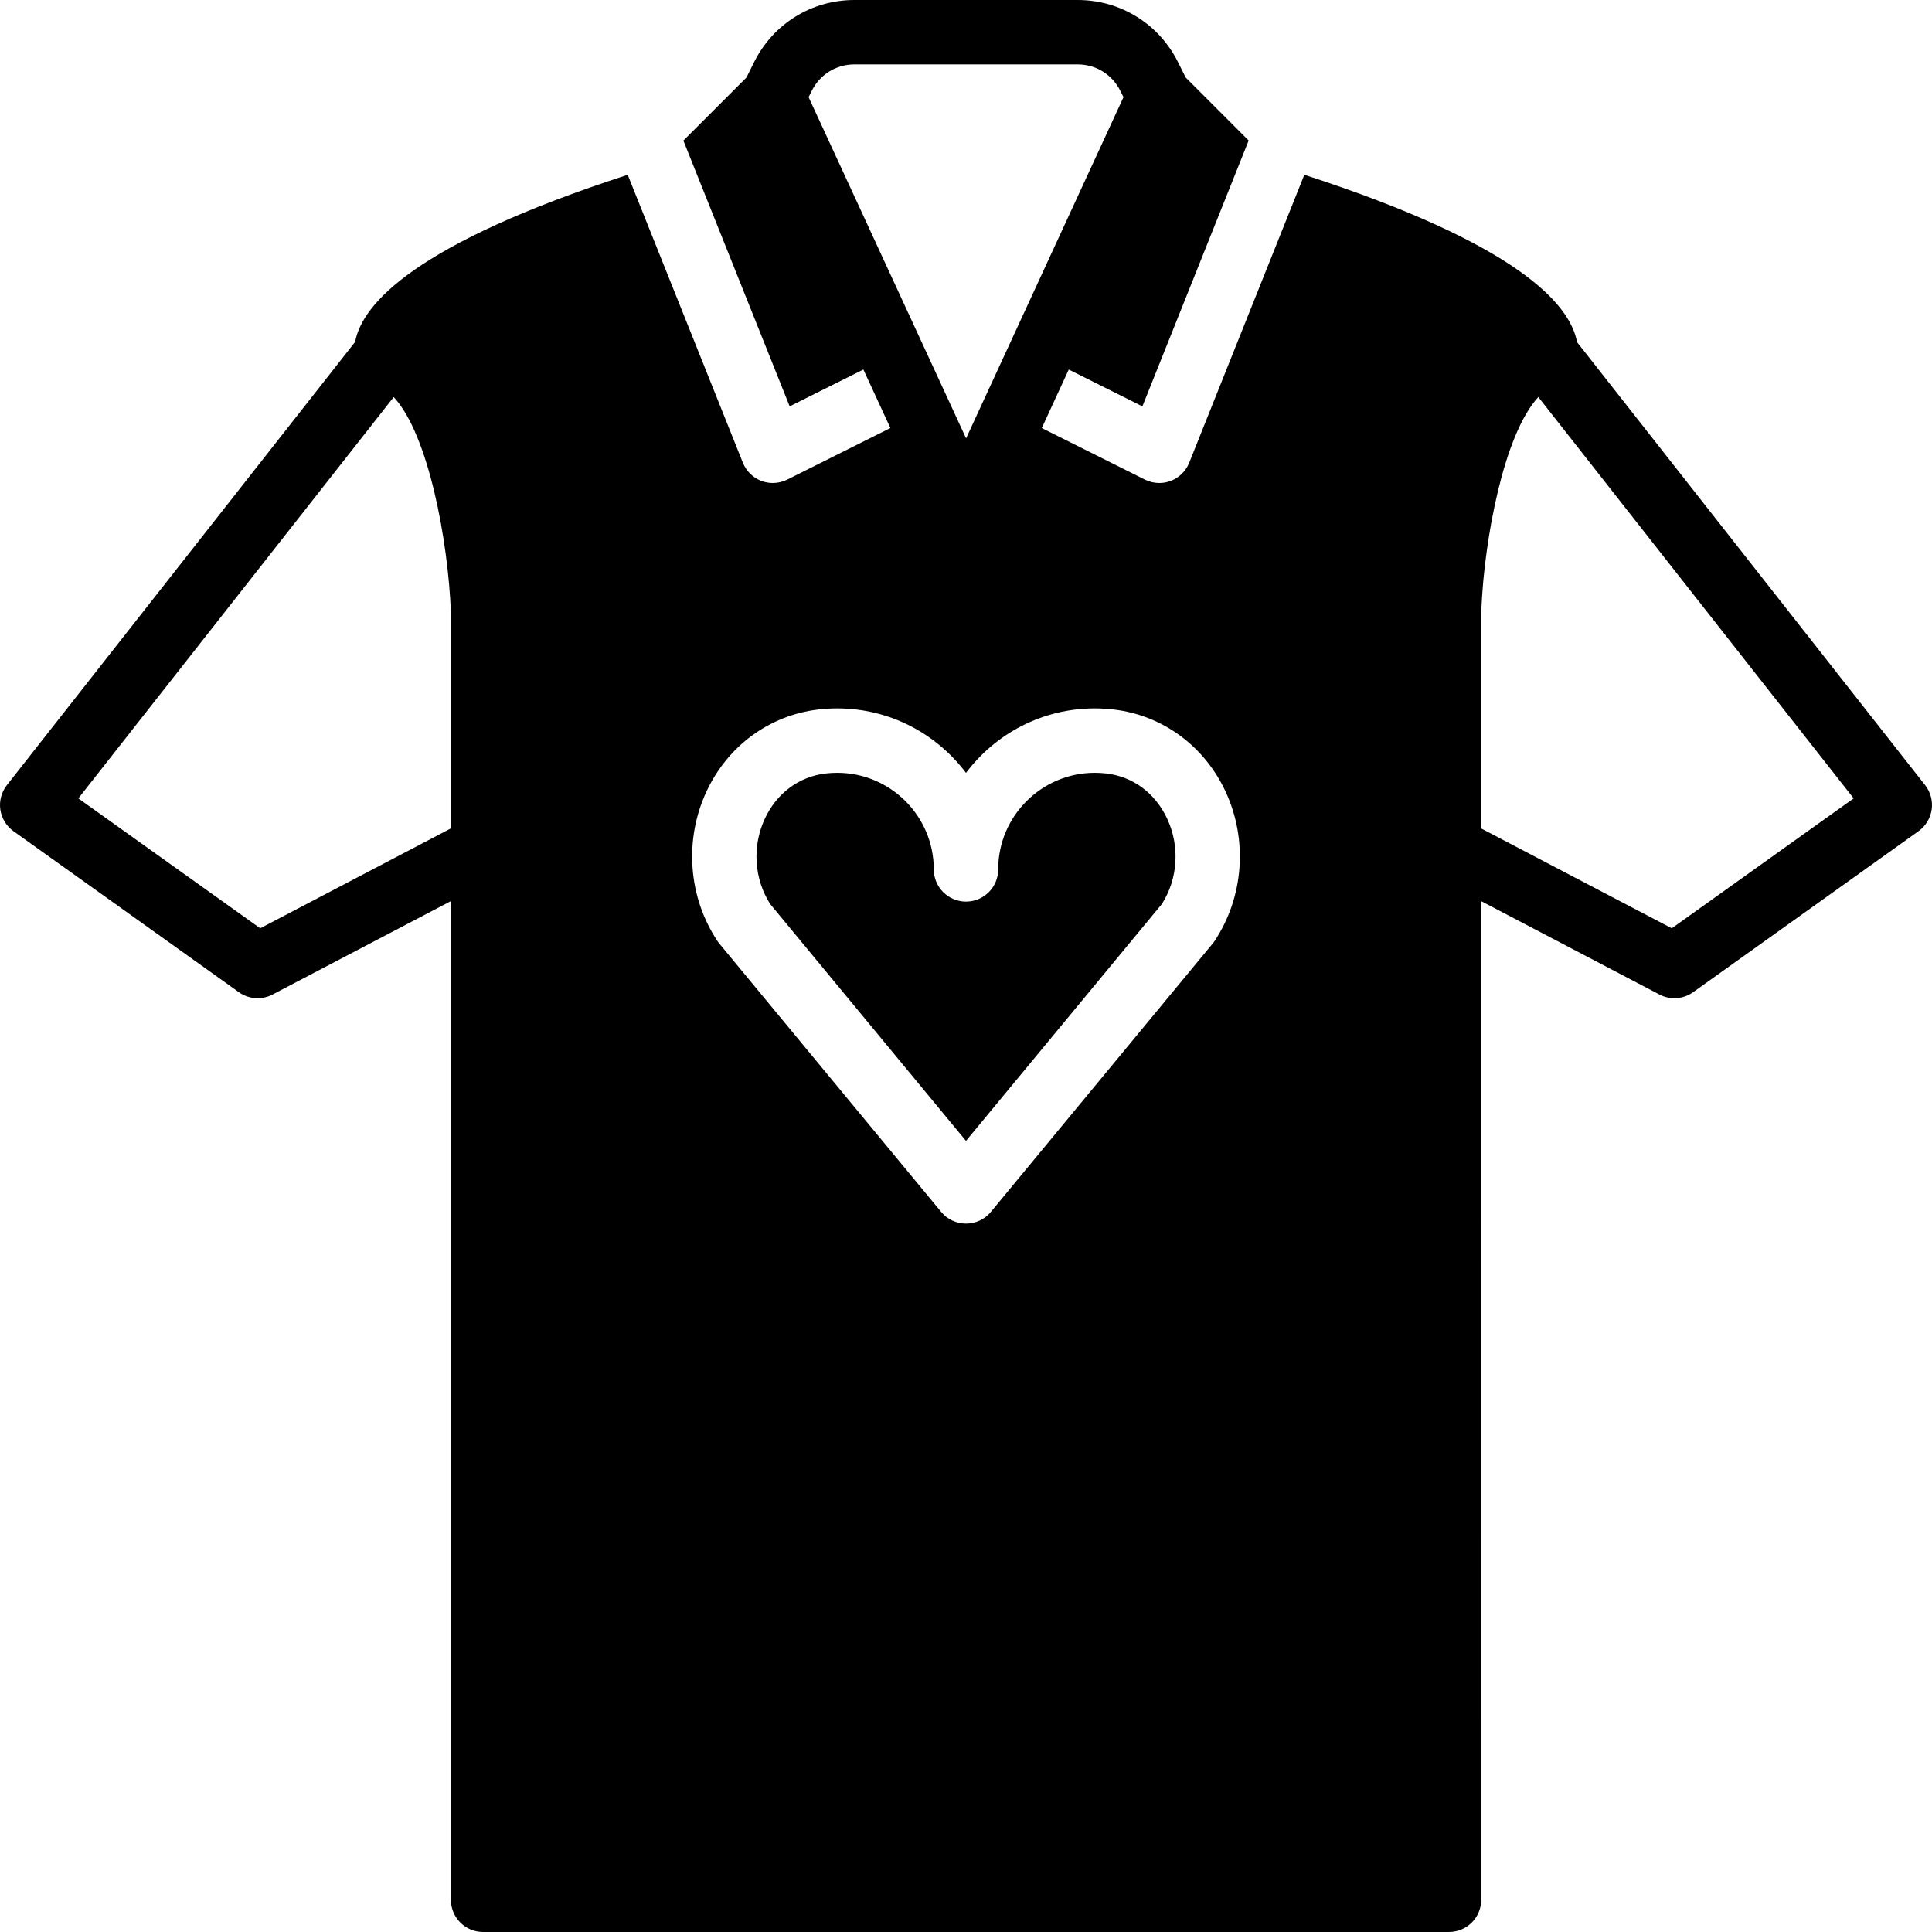
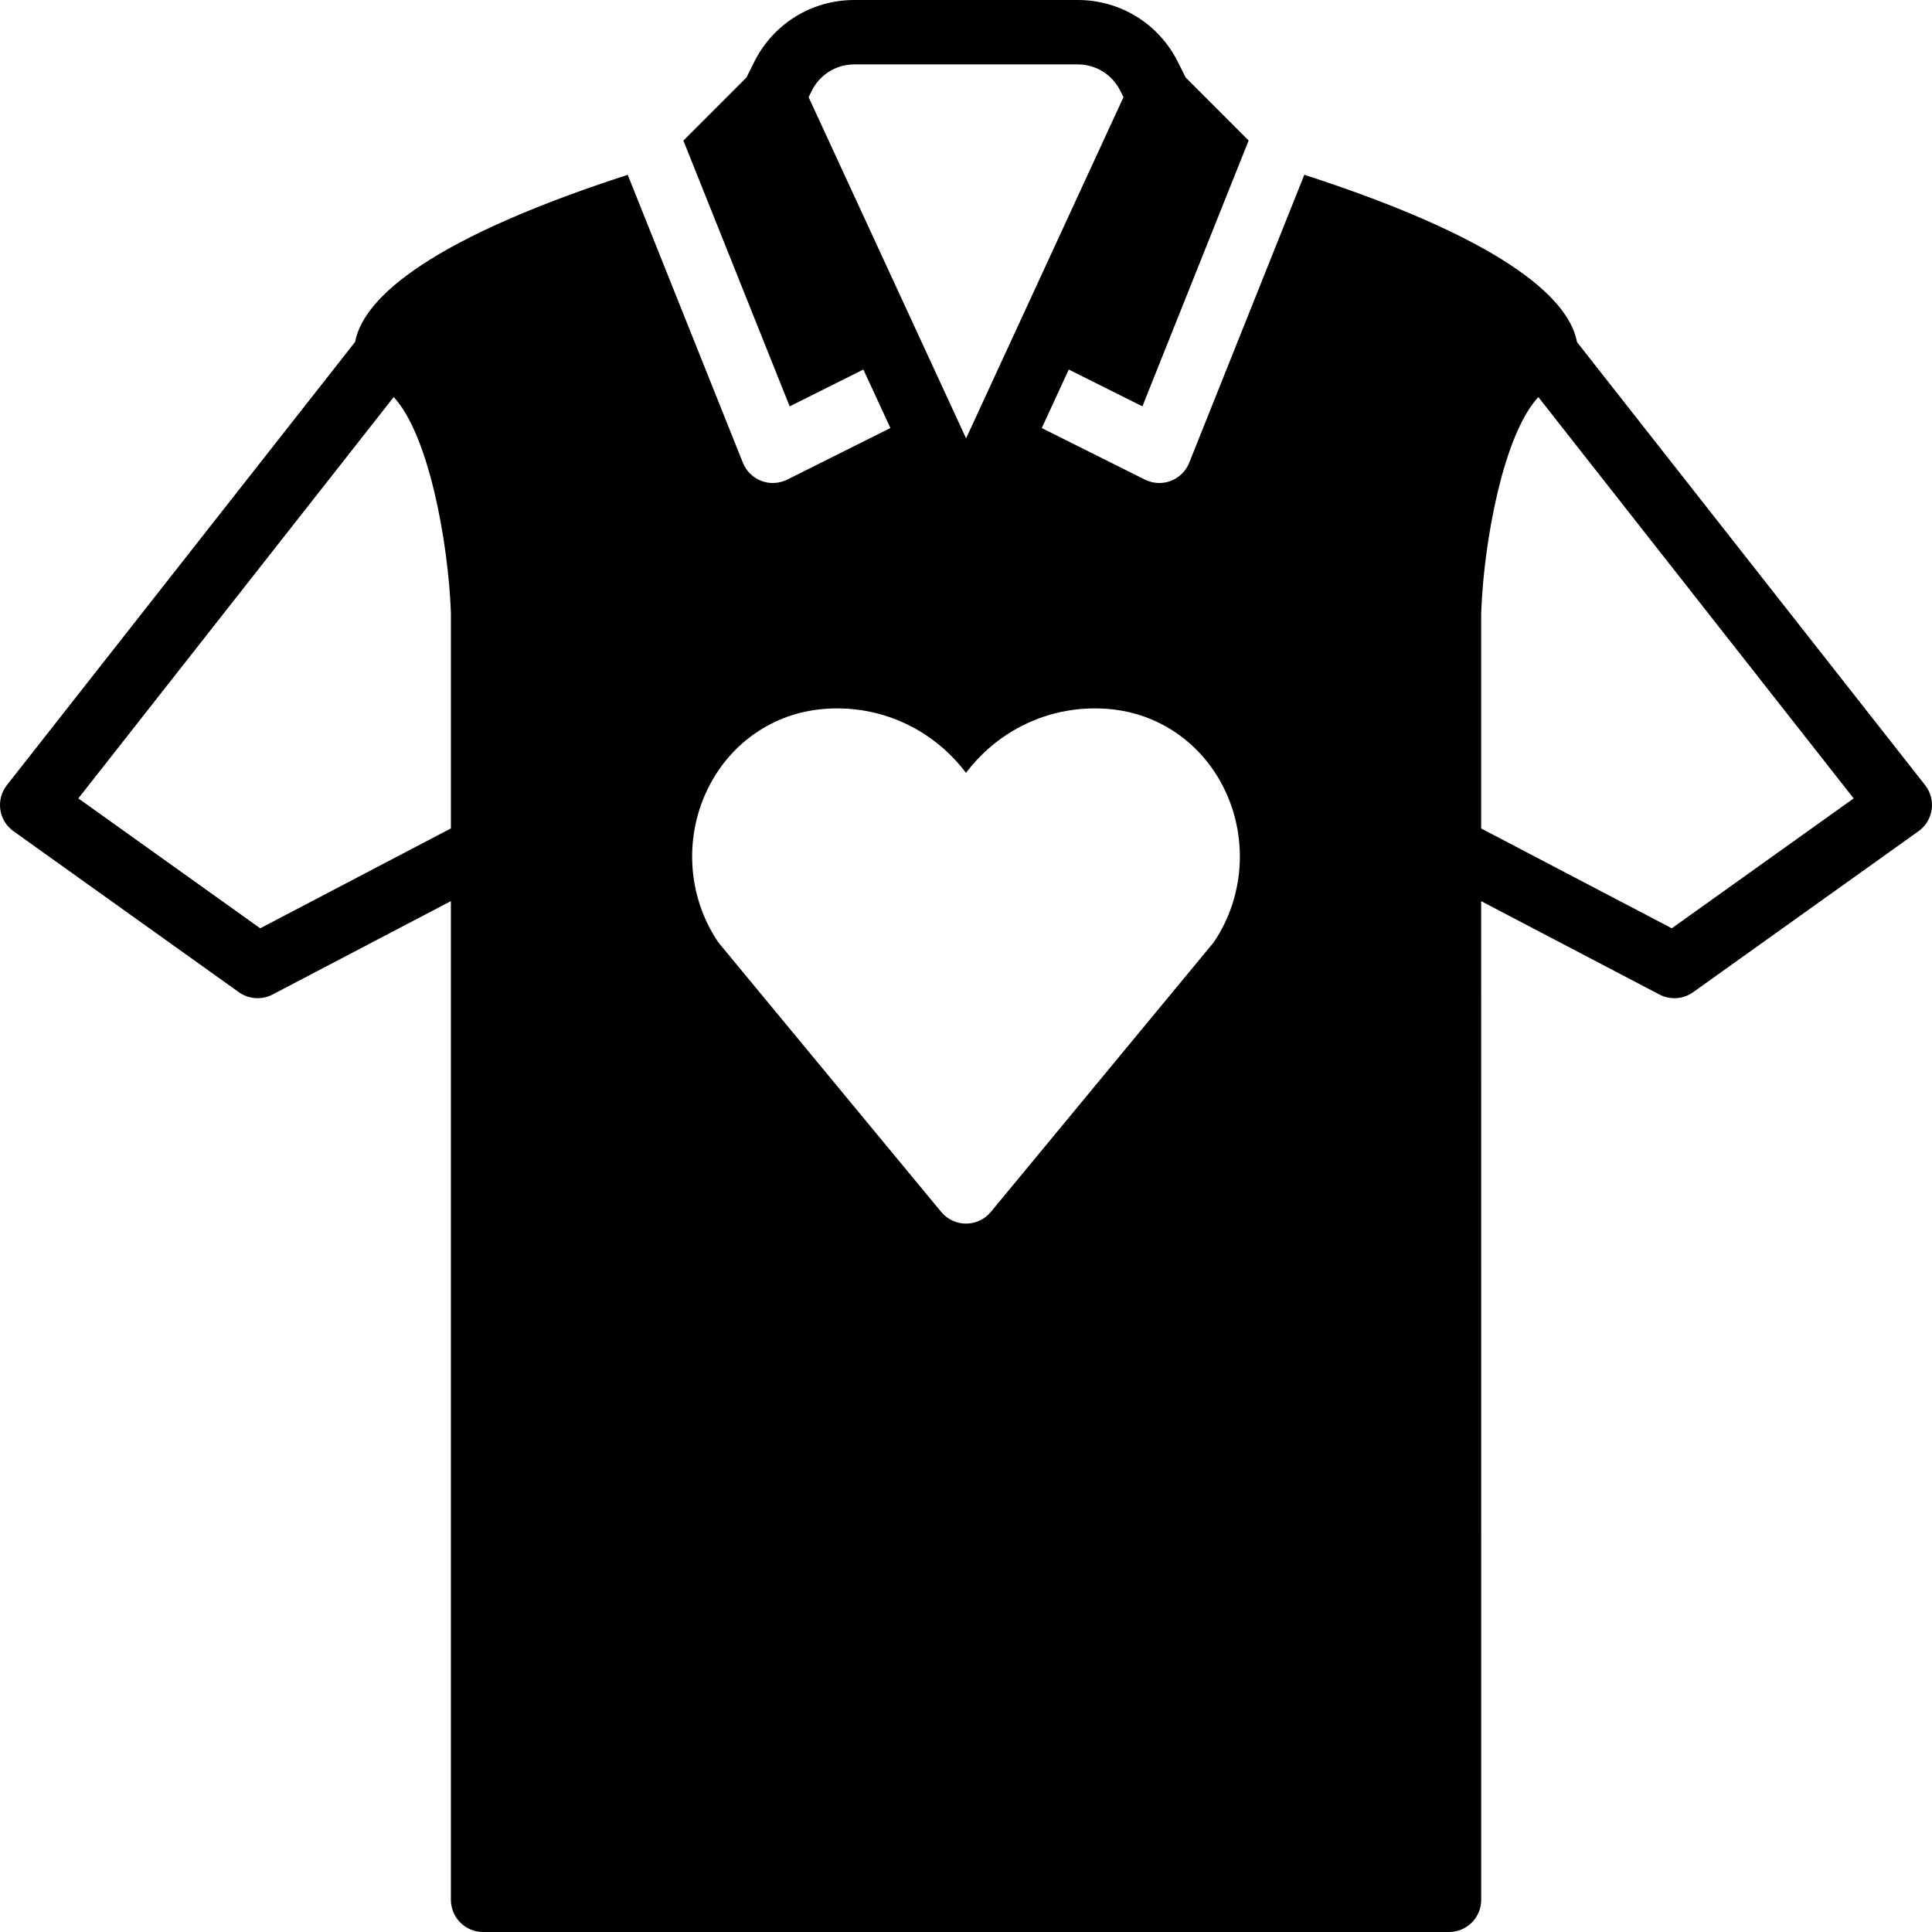
<svg xmlns="http://www.w3.org/2000/svg" fill="#000000" height="800px" width="800px" version="1.1" id="Layer_1" viewBox="0 0 512 512" xml:space="preserve">
  <g>
    <g>
      <g>
        <path d="M510.174,208.068L417.929,90.667c-1.843-10.086-15.787-26.052-72.269-44.348l-30.507,76.314     c-0.887,2.219-2.662,3.968-4.898,4.813c-0.981,0.375-2.005,0.555-3.029,0.555c-1.306,0-2.62-0.299-3.814-0.896l-27.332-13.662     l7.151-15.505l19.516,9.754l28.16-70.451l-16.691-16.7l-2.074-4.147C307.072,6.289,296.909,0,285.611,0h-59.204     c-11.324,0-21.487,6.298-26.539,16.427l-2.057,4.122l-16.708,16.708l28.169,70.434l19.533-9.762l7.159,15.505l-27.349,13.67     c-1.195,0.597-2.509,0.896-3.814,0.896c-1.024,0-2.048-0.179-3.029-0.555c-2.236-0.845-4.002-2.594-4.898-4.804l-30.524-76.314     c-56.388,18.27-70.366,34.21-72.243,44.288L1.826,208.068c-1.442,1.835-2.065,4.173-1.741,6.477     c0.333,2.304,1.587,4.378,3.49,5.734l59.733,42.667c1.476,1.05,3.209,1.587,4.958,1.587c1.357,0,2.714-0.316,3.959-0.973     l47.266-24.755v264.661c0,4.719,3.814,8.533,8.533,8.533H384c4.719,0,8.533-3.814,8.533-8.533l-0.009-264.653l47.249,24.747     c1.246,0.657,2.603,0.973,3.959,0.973c1.741,0,3.482-0.538,4.958-1.587l59.733-42.667c1.903-1.357,3.157-3.43,3.49-5.734     C512.239,212.241,511.616,209.903,510.174,208.068z M119.492,219.537l-50.534,26.47l-48.196-34.423l83.576-106.36     c9.224,9.924,14.438,38.17,15.155,57.071V219.537z M214.289,25.745l0.845-1.698c2.15-4.309,6.468-6.98,11.273-6.98h59.204     c4.796,0,9.114,2.671,11.264,6.963l0.862,1.715l-41.711,90.428L214.289,25.745z M321.86,249.395     c-0.162,0.247-0.333,0.486-0.529,0.708l-58.752,71.074c-1.621,1.963-4.036,3.089-6.579,3.089c-2.543,0-4.958-1.126-6.571-3.089     l-58.76-71.074c-0.196-0.222-0.367-0.461-0.529-0.708c-7.74-11.614-8.875-26.769-2.953-39.552     c5.623-12.16,16.734-20.309,29.713-21.82c1.638-0.188,3.285-0.29,4.966-0.29c13.943,0,26.342,6.724,34.133,17.092     c7.791-10.368,20.19-17.092,34.133-17.092c1.681,0,3.328,0.102,4.958,0.29c12.996,1.51,24.098,9.66,29.73,21.82     C330.735,222.626,329.6,237.781,321.86,249.395z M443.042,246.007l-50.517-26.453v-57.114c0.026-0.683,0.077-1.408,0.111-2.108     c0.06-1.229,0.137-2.483,0.239-3.772c0.068-0.879,0.128-1.749,0.213-2.654c0.188-1.963,0.41-3.968,0.674-6.007     c0.085-0.708,0.188-1.417,0.282-2.133c0.324-2.278,0.674-4.582,1.092-6.869c0.051-0.324,0.119-0.631,0.179-0.947     c0.981-5.257,2.193-10.428,3.661-15.155c0.017-0.068,0.034-0.137,0.06-0.205c0.759-2.432,1.579-4.745,2.466-6.886     c0.009-0.017,0.017-0.043,0.026-0.06c1.792-4.326,3.849-7.945,6.144-10.419l83.567,106.36L443.042,246.007z" />
-         <path d="M293.135,204.974c-0.973-0.111-1.98-0.171-3.004-0.171c-14.114,0-25.6,11.486-25.6,25.6c0,4.71-3.814,8.533-8.533,8.533     c-4.71,0-8.533-3.823-8.533-8.533c0-14.114-11.477-25.6-25.6-25.6c-1.016,0-2.022,0.06-3.004,0.171     c-7.125,0.828-13.03,5.214-16.196,12.041c-3.379,7.305-2.816,15.915,1.451,22.579l51.883,62.754l51.891-62.754     c4.267-6.665,4.83-15.275,1.442-22.579C306.173,210.188,300.268,205.802,293.135,204.974z" />
      </g>
    </g>
  </g>
</svg>